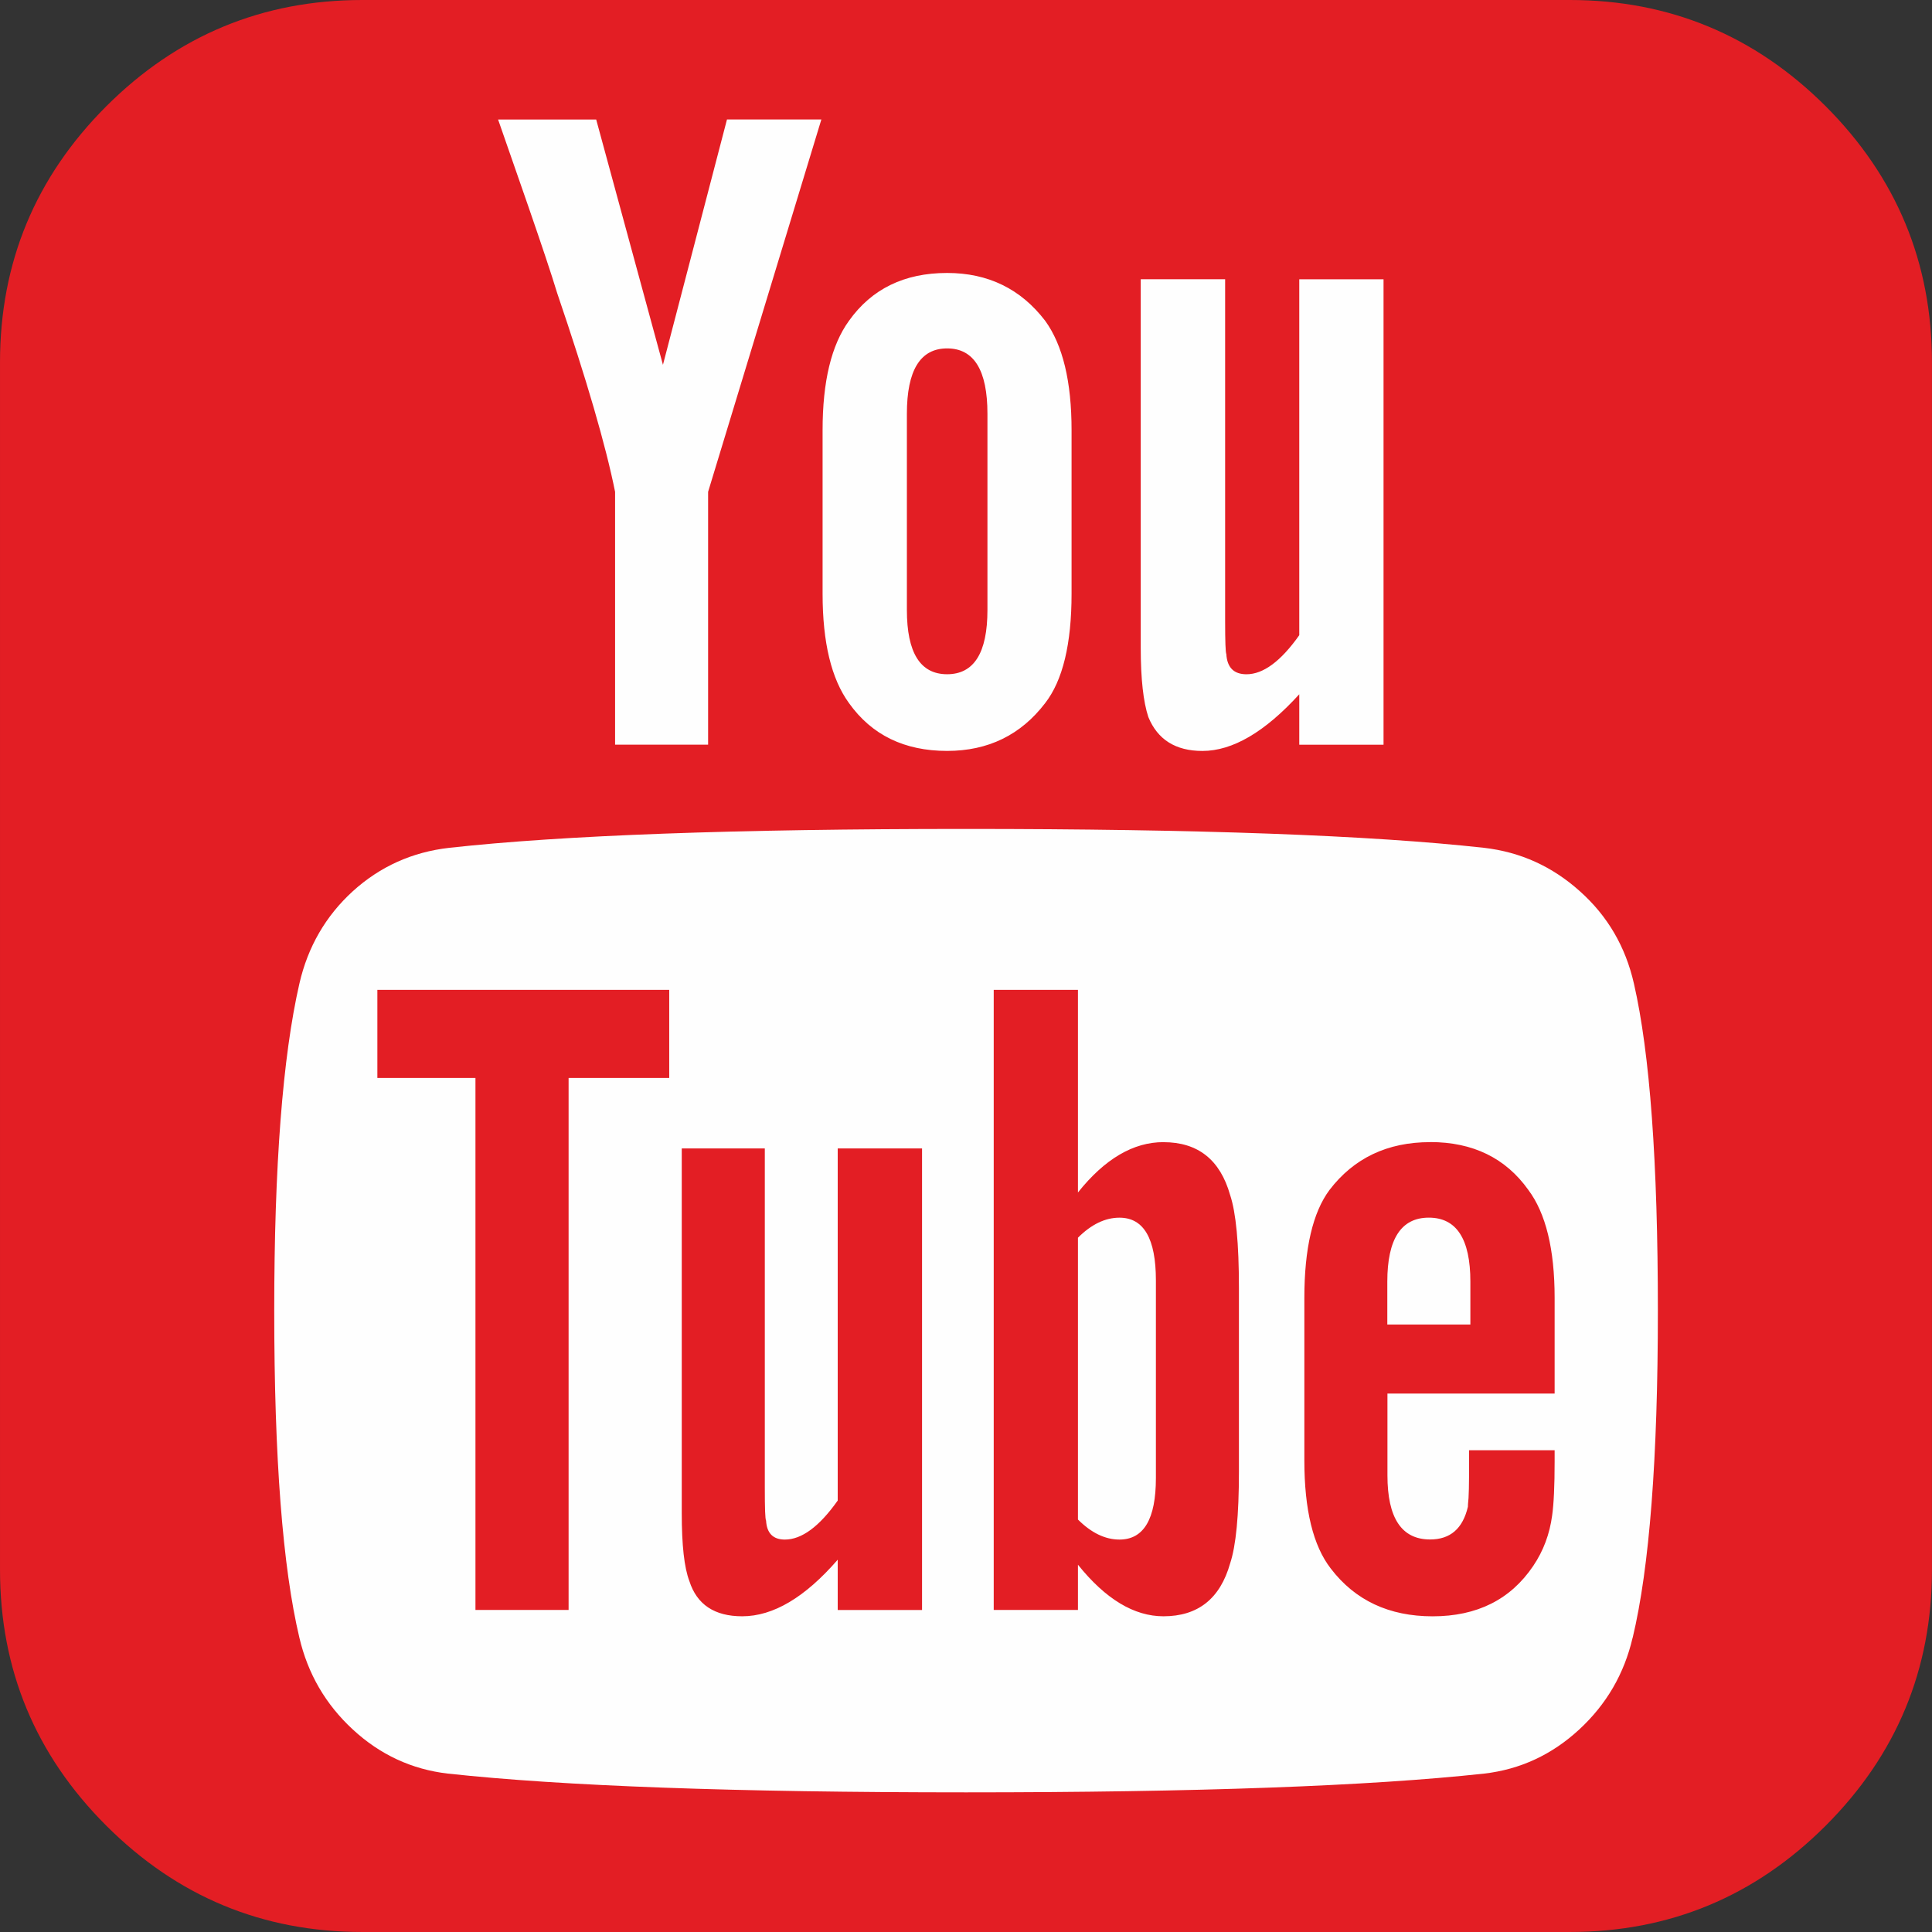
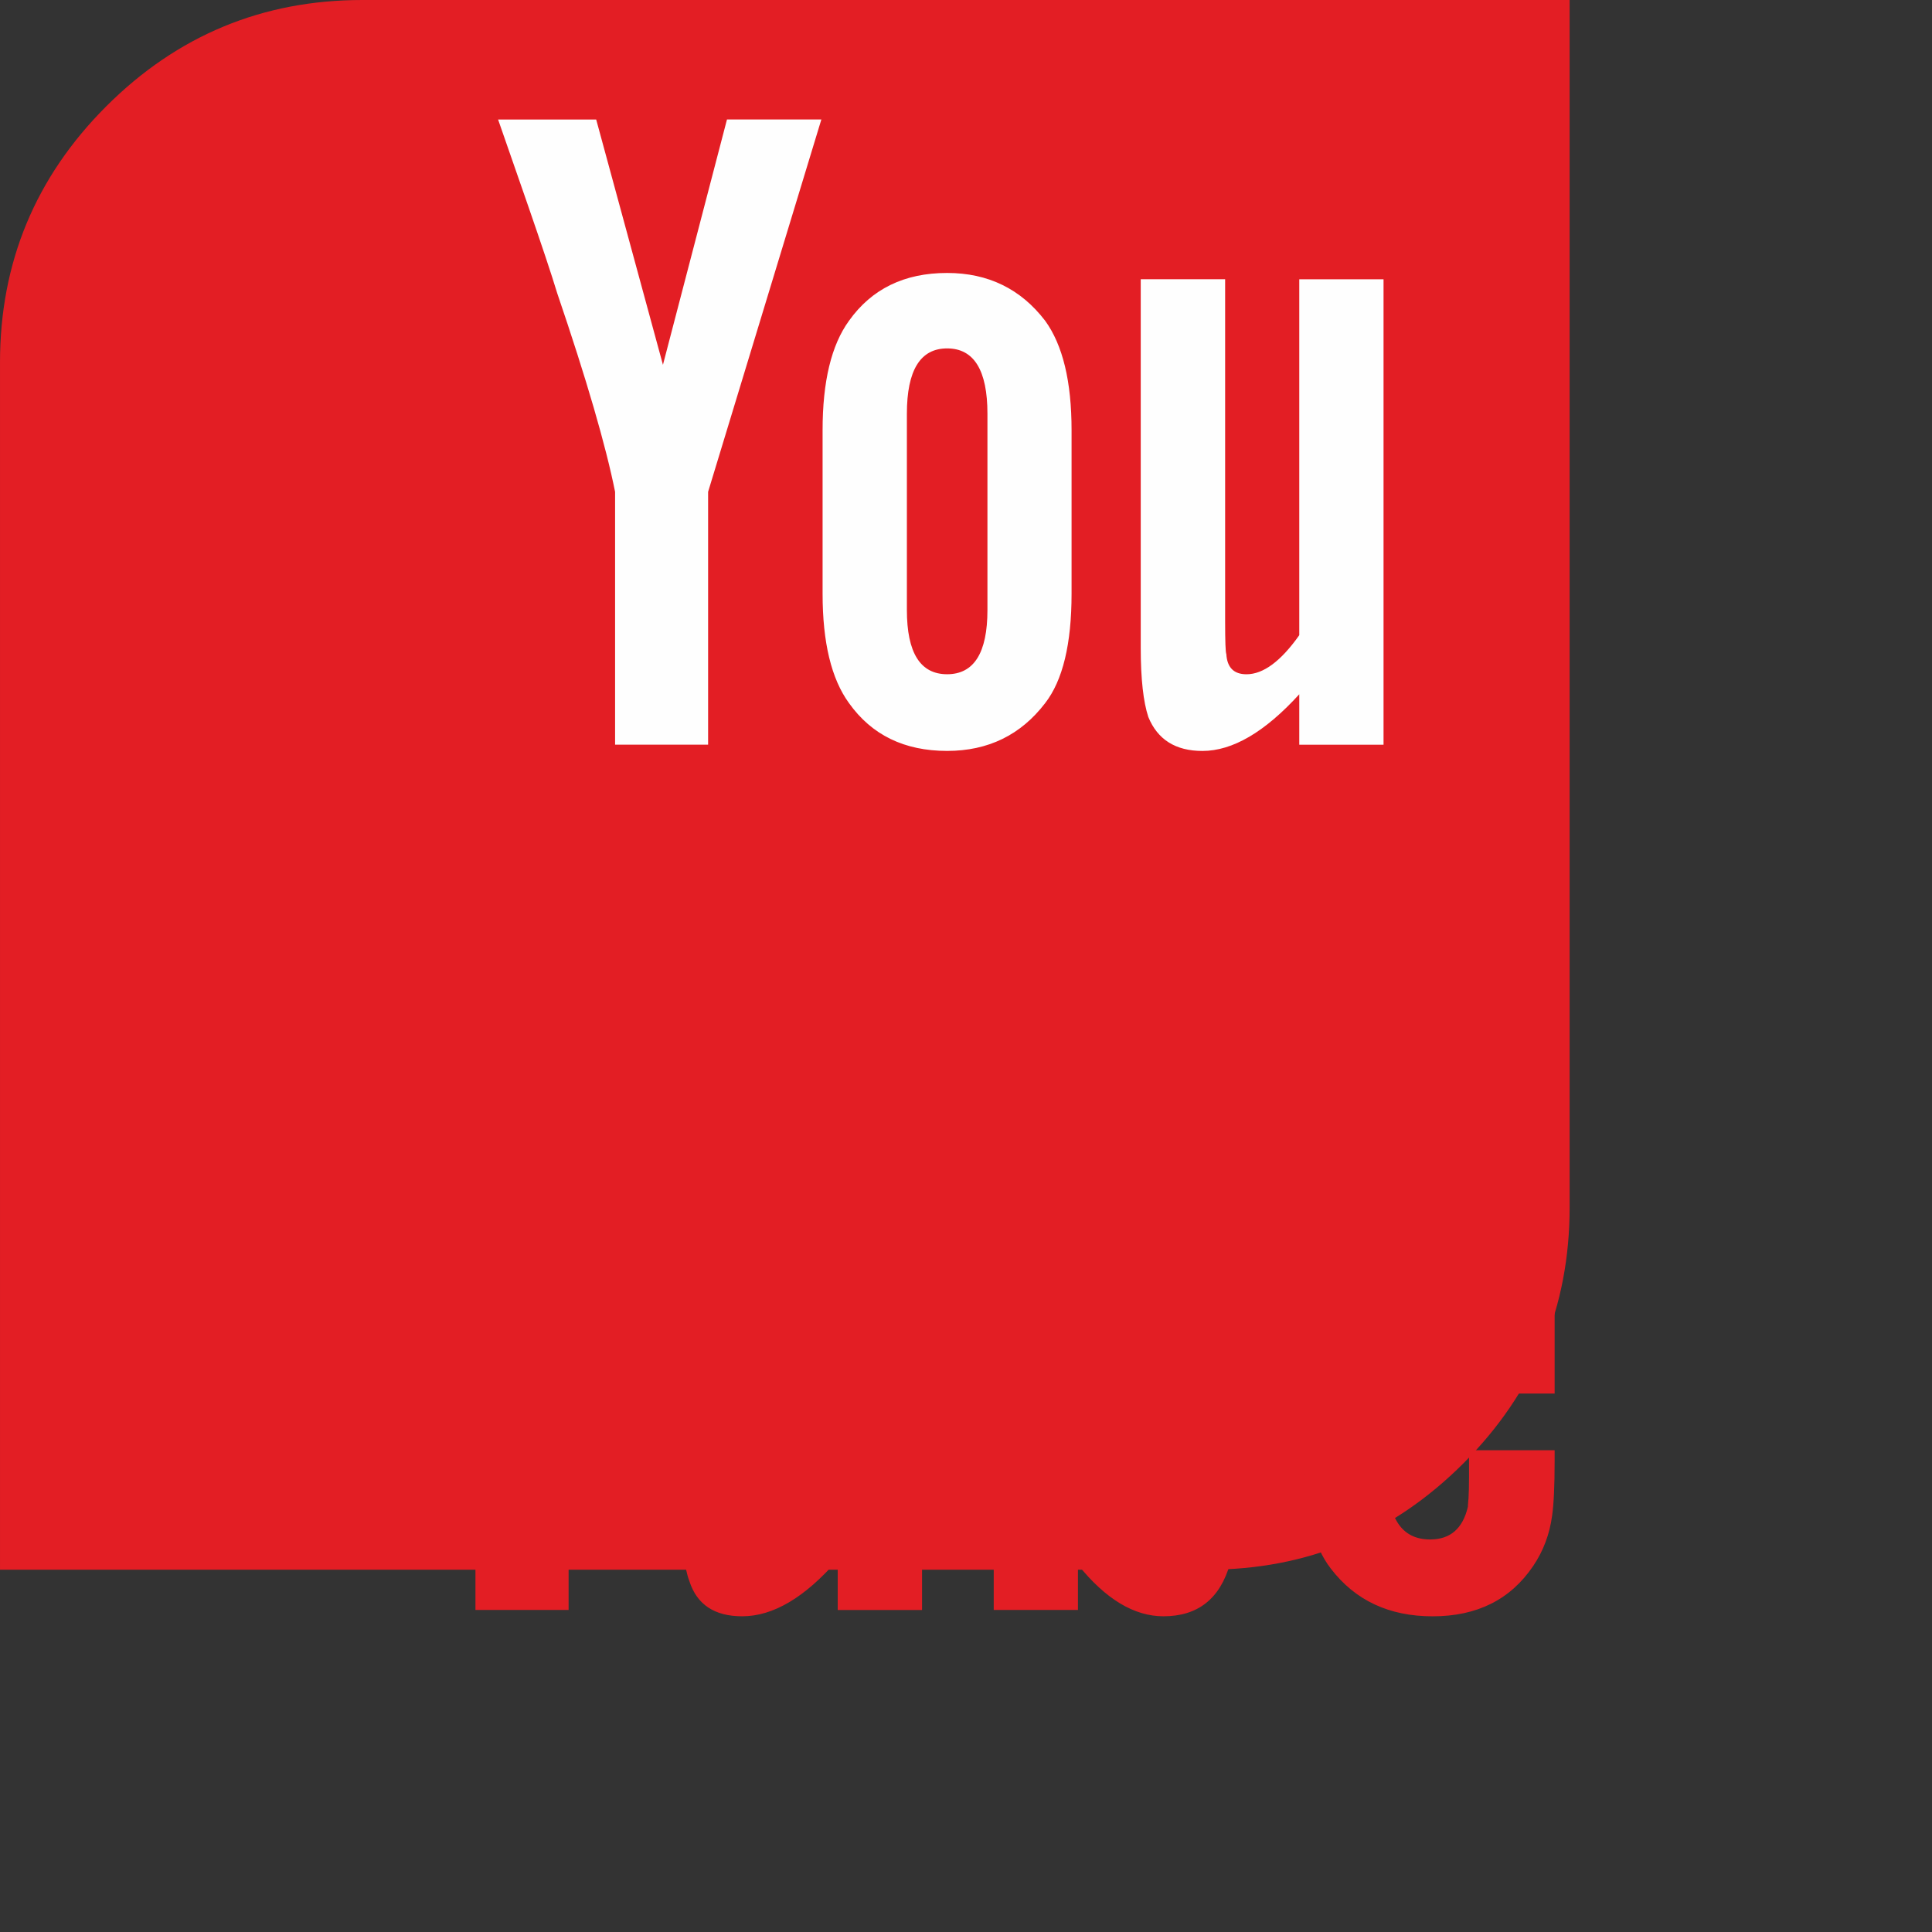
<svg xmlns="http://www.w3.org/2000/svg" xml:space="preserve" width="72.733mm" height="72.734mm" version="1.1" style="shape-rendering:geometricPrecision; text-rendering:geometricPrecision; image-rendering:optimizeQuality; fill-rule:evenodd; clip-rule:evenodd" viewBox="0 0 578.48 578.49">
  <rect x="0" y="0" width="578.48" height="578.49" fill="#333333" stroke="none" />
  <defs>
    <style type="text/css">
   
    .fil1 {fill:#FEFEFE;fill-rule:nonzero}
    .fil0 {fill:#E31E24;fill-rule:nonzero}
   
  </style>
  </defs>
  <g id="Слой_x0020_1">
-     <path class="fil0" d="M470.02 0l-361.53 0c-29.89,0 -55.45,10.63 -76.67,31.82 -21.22,21.23 -31.82,46.79 -31.82,76.67l0 361.51c0,29.88 10.59,55.44 31.82,76.64 21.23,21.22 46.75,31.84 76.67,31.84l361.53 0c29.86,0 55.43,-10.63 76.64,-31.84 21.19,-21.2 31.81,-46.76 31.81,-76.64l0 -361.51c0,-29.88 -10.62,-55.44 -31.81,-76.67 -21.22,-21.19 -46.79,-31.82 -76.64,-31.82z" />
+     <path class="fil0" d="M470.02 0l-361.53 0c-29.89,0 -55.45,10.63 -76.67,31.82 -21.22,21.23 -31.82,46.79 -31.82,76.67l0 361.51l361.53 0c29.86,0 55.43,-10.63 76.64,-31.84 21.19,-21.2 31.81,-46.76 31.81,-76.64l0 -361.51c0,-29.88 -10.62,-55.44 -31.81,-76.67 -21.22,-21.19 -46.79,-31.82 -76.64,-31.82z" />
    <path class="fil1" d="M341.6 83.61l25.23 0 0 102.45c0,6 0.12,9.29 0.36,9.79 0.24,4.03 2.25,6.04 6.04,6.04 5,0 10.28,-3.88 15.8,-11.7l0 -106.57 25.23 0 0 139.36 -25.23 0 0 -15.1c-10.31,11.31 -19.97,16.97 -29,16.97 -8.03,0 -13.43,-3.4 -16.19,-10.15 -1.5,-4.53 -2.28,-11.43 -2.28,-20.72l0 -110.36 0.03 0zm-163.09 -47.83l19.99 73.45 19.17 -73.45 28.26 0 -33.91 111.49 0 75.7 -27.85 0 0 -75.7c-2.77,-13.82 -8.53,-33.65 -17.34,-59.51 -1.75,-5.77 -4.66,-14.44 -8.65,-25.99 -4.03,-11.53 -7.04,-20.19 -9.04,-25.98l29.37 0zm67.79 93.02c0,-14.57 2.62,-25.47 7.91,-32.76 6.79,-9.53 16.56,-14.31 29.38,-14.31 12.27,0 22.06,4.78 29.35,14.31 5.28,7.28 7.91,18.19 7.91,32.76l0 48.98c0,15.04 -2.64,25.97 -7.91,32.75 -7.28,9.53 -17.07,14.31 -29.35,14.31 -12.82,0 -22.59,-4.78 -29.38,-14.31 -5.29,-7.27 -7.91,-18.18 -7.91,-32.75l0 -48.98zm37.29 73.08c8.04,0 12.07,-6.41 12.07,-19.23l0 -58.76c0,-13.03 -4.03,-19.57 -12.07,-19.57 -8.03,0 -12.05,6.54 -12.05,19.57l0 58.76c0,12.82 4.02,19.23 12.05,19.23z" />
-     <path class="fil1" d="M488.84 490.36c-2.51,10.81 -7.84,19.96 -15.99,27.49 -8.17,7.54 -17.63,11.95 -28.45,13.2 -34.38,3.74 -86.11,5.62 -155.15,5.62 -69.07,0 -120.76,-1.88 -155.17,-5.62 -10.78,-1.25 -20.28,-5.66 -28.44,-13.2 -8.15,-7.53 -13.47,-16.68 -16,-27.49 -5,-21.06 -7.53,-53.72 -7.53,-97.92 0,-43.41 2.53,-76.07 7.53,-97.92 2.53,-11.03 7.88,-20.26 16,-27.67 8.16,-7.4 17.78,-11.73 28.82,-12.99 34.16,-3.78 85.75,-5.66 154.8,-5.66 69.29,0 121.01,1.88 155.15,5.66 10.82,1.26 20.34,5.55 28.63,12.99 8.31,7.41 13.69,16.64 16.19,27.67 4.78,20.84 7.17,53.47 7.17,97.92 0,44.2 -2.51,76.86 -7.54,97.92z" />
    <path class="fil0" d="M348.36 341.98c-9.02,0 -17.56,5 -25.6,15.07l0 -60.67 -25.22 0 0 185.68 25.22 0 0 -13.55c8.28,10.31 16.82,15.44 25.6,15.44 10.32,0 16.97,-5.26 19.96,-15.82 1.76,-5.28 2.64,-14.44 2.64,-27.49l0 -54.99c0,-13.31 -0.88,-22.6 -2.64,-27.85 -2.99,-10.56 -9.64,-15.81 -19.96,-15.81zm-235.37 -19.21l29.37 0 0 159.29 27.89 0 0 -159.29 30.13 0 0 -26.39 -87.39 0 0 26.39zm137.83 126.54c-5.5,7.78 -10.78,11.67 -15.82,11.67 -3.49,0 -5.41,-1.88 -5.62,-5.66 -0.28,-0.47 -0.38,-3.74 -0.38,-9.79l0 -101.67 -24.87 0 0 109.19c0,9.58 0.74,16.31 2.28,20.36 2.25,7.03 7.53,10.54 15.82,10.54 9.29,0 18.81,-5.66 28.6,-16.94l0 15.06 25.25 0 0 -138.2 -25.25 0 0 105.45zm177.39 -107.33c-12.81,0 -22.84,4.79 -30.13,14.32 -5.02,6.74 -7.53,17.56 -7.53,32.37l0 48.61c0,14.77 2.62,25.55 7.91,32.37 7.27,9.52 17.43,14.31 30.5,14.31 13.31,0 23.34,-5.02 30.13,-15.1 3.04,-4.5 4.91,-9.54 5.65,-15.06 0.5,-3.51 0.75,-8.91 0.75,-16.19l0 -3.38 -25.63 0 0 8.06c0,2.65 -0.07,4.72 -0.15,6.25 -0.16,1.47 -0.19,2.38 -0.19,2.62 -1.53,6.54 -5.28,9.79 -11.31,9.79 -8.53,0 -12.78,-6.4 -12.78,-19.23l0 -24.46 50.06 0 0 -28.63c0,-14.54 -2.63,-25.35 -7.9,-32.38 -6.78,-9.5 -16.56,-14.29 -29.38,-14.29zm12.06 54.61l-24.88 0 0 -12.82c0,-12.82 4.16,-19.18 12.43,-19.18 8.28,0 12.44,6.36 12.44,19.18l0 12.82zm-94.17 45.94c0,12.31 -3.63,18.45 -10.91,18.45 -4.27,0 -8.43,-2 -12.43,-6l0 -84.38c4,-4 8.16,-6 12.43,-6 7.26,0 10.91,6.23 10.91,18.79l0 59.14z" />
  </g>
</svg>